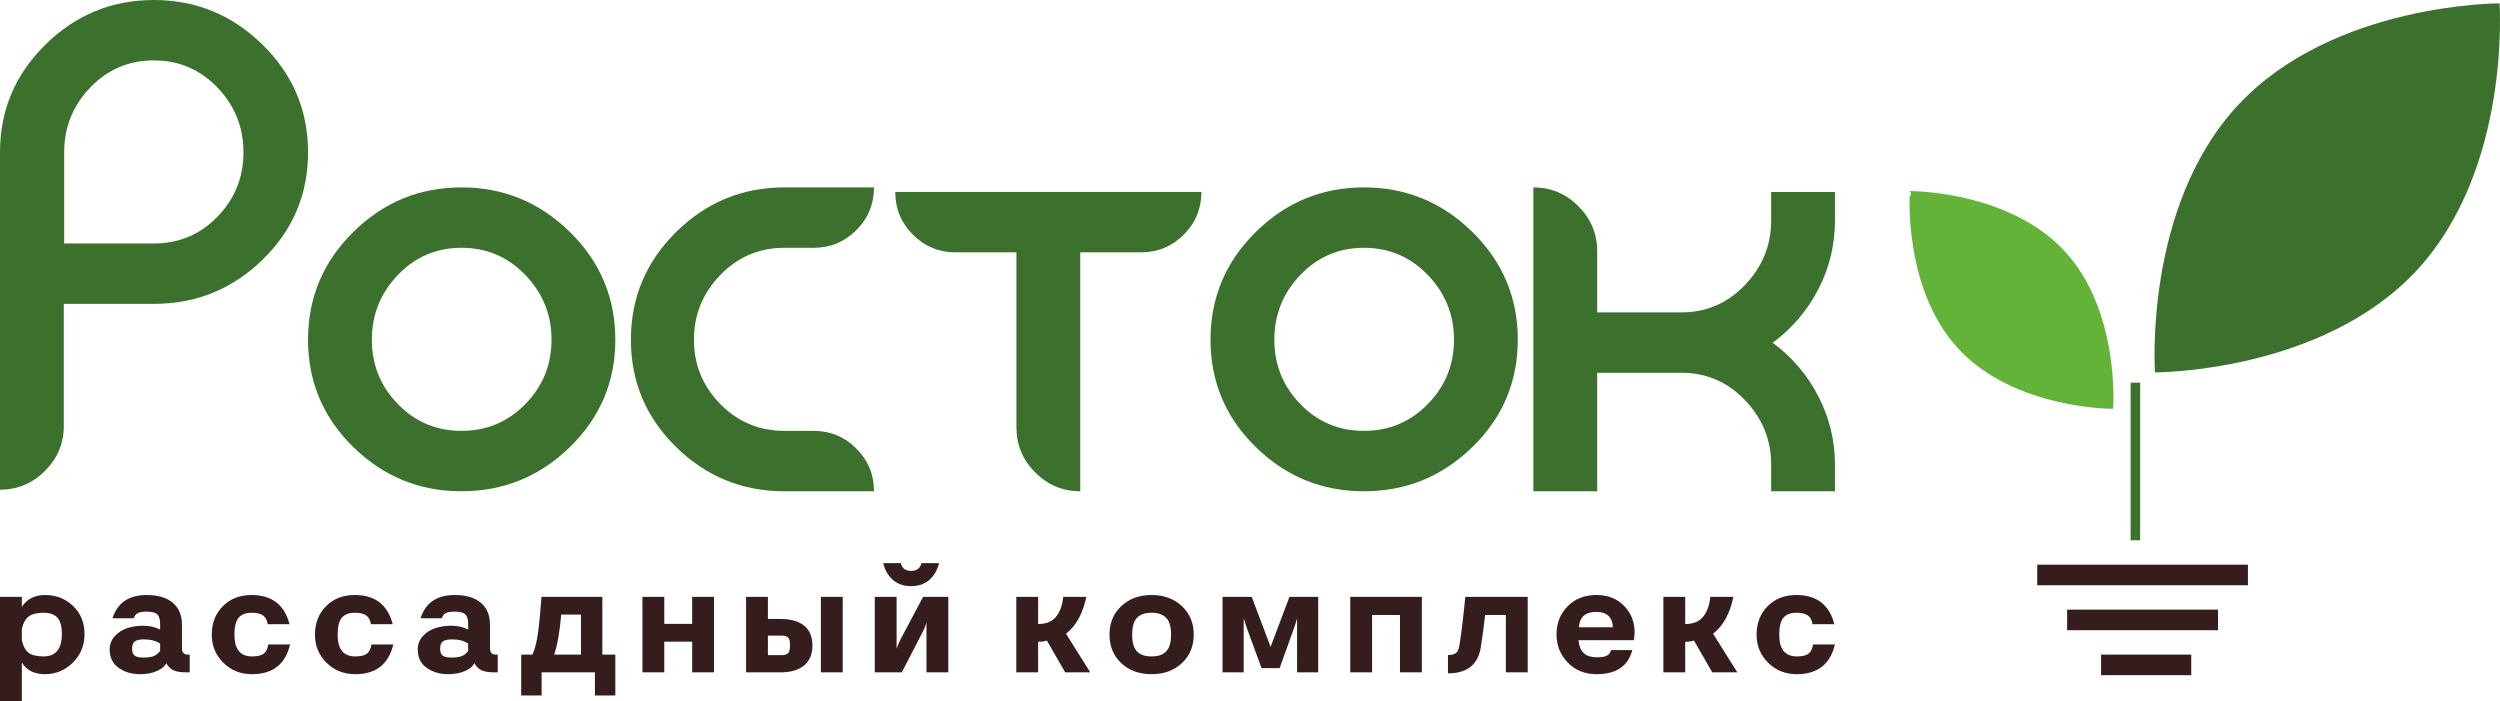
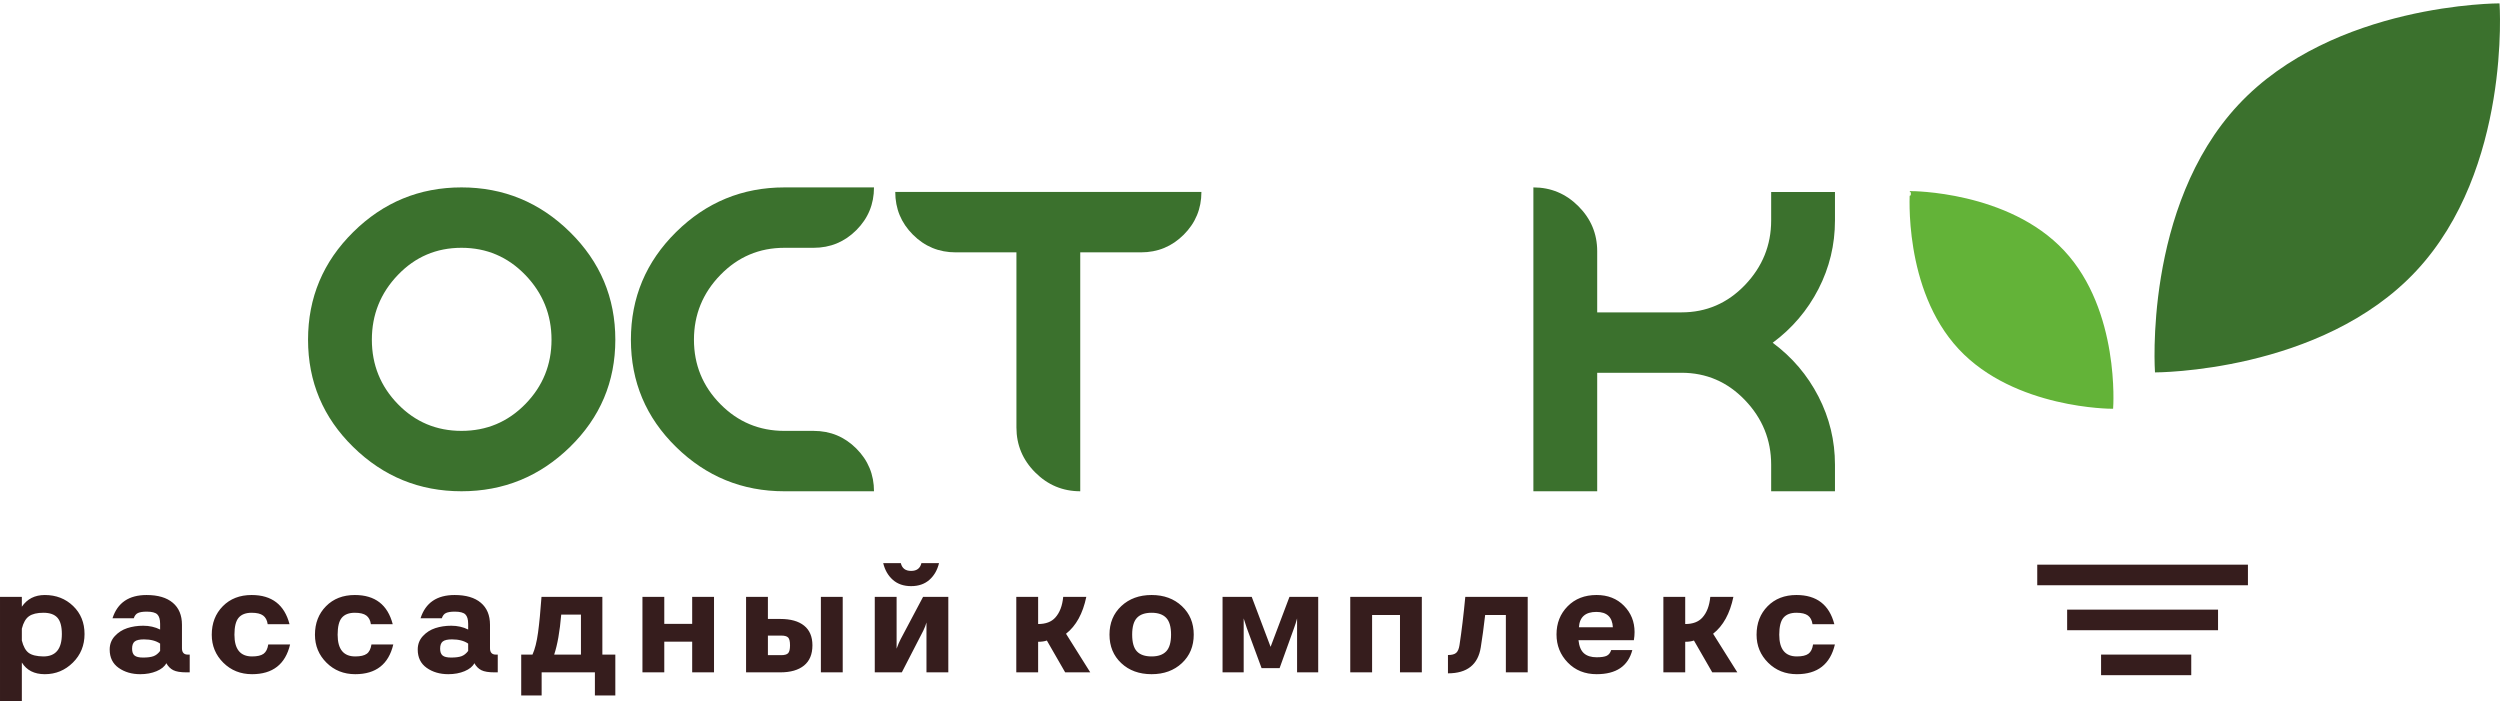
<svg xmlns="http://www.w3.org/2000/svg" xml:space="preserve" width="88.685mm" height="24.871mm" style="shape-rendering:geometricPrecision; text-rendering:geometricPrecision; image-rendering:optimizeQuality; fill-rule:evenodd; clip-rule:evenodd" viewBox="0 0 8785.74 2463.85">
  <defs>
    <style type="text/css">  .str0 {stroke:#63B338;stroke-width:7.55;stroke-miterlimit:22.926} .fil2 {fill:#63B338} .fil3 {fill:#3B712D} .fil4 {fill:#361D1D} .fil0 {fill:#3B712D;fill-rule:nonzero} .fil1 {fill:#361D1D;fill-rule:nonzero}  </style>
  </defs>
  <g id="Слой_x0020_1">
-     <path class="fil0" d="M224.27 1496.59l0 -428.71 316.35 0c148.62,0 276.08,-51.84 382.43,-155.51 106.35,-103.66 159.53,-229.37 159.53,-377.09 0,-147.73 -53.4,-273.86 -160.19,-378.43 -106.79,-104.55 -234.04,-156.84 -381.76,-156.84 -147.73,0 -274.77,52.29 -381.1,156.84 -106.35,104.55 -159.51,230.73 -159.51,378.43l0 1185.56c61.4,0 114.13,-22.03 158.18,-66.08 44.03,-44.05 66.08,-96.77 66.08,-158.17zm1.33 -640.95l0 -320.36c0,-88.1 30.48,-163.97 91.44,-227.6 60.96,-63.62 135.49,-95.44 223.58,-95.44 88.09,0 162.63,31.82 223.58,95.44 60.96,63.62 91.44,139.5 91.44,227.6 0,88.11 -30.48,163.52 -91.44,226.25 -60.96,62.75 -135.49,94.11 -223.58,94.11l-315.02 0z" />
    <path class="fil0" d="M1621.84 658.57c147.72,0 274.75,52.29 381.09,156.85 106.35,104.56 159.52,230.7 159.52,378.41 0,147.73 -53.17,273.42 -159.52,377.09 -106.34,103.68 -233.37,155.51 -381.09,155.51 -147.72,0 -274.53,-51.83 -380.43,-155.51 -105.9,-103.66 -158.84,-229.36 -158.84,-377.09 0,-147.72 52.94,-273.85 158.84,-378.41 105.89,-104.56 232.71,-156.85 380.43,-156.85zm0 212.24c-88.1,0 -162.63,31.82 -223.58,95.45 -60.96,63.62 -91.43,139.48 -91.43,227.58 0,88.1 30.47,163.52 91.43,226.26 60.96,62.74 135.48,94.1 223.58,94.1 88.1,0 162.85,-31.36 224.26,-94.1 61.39,-62.74 92.1,-138.16 92.1,-226.26 0,-88.1 -30.71,-163.96 -92.1,-227.58 -61.41,-63.63 -136.16,-95.45 -224.26,-95.45z" />
    <path class="fil0" d="M2756.46 1726.44c-147.72,0 -274.53,-51.83 -380.43,-155.51 -105.9,-103.66 -158.84,-229.36 -158.84,-377.09 0,-147.72 52.94,-273.85 158.84,-378.41 105.89,-104.56 232.71,-156.85 380.43,-156.85l315.01 0c0,58.74 -20.69,108.79 -62.07,150.17 -41.38,41.38 -91.44,62.07 -150.17,62.07l-102.77 0c-88.1,0 -163.07,31.82 -224.92,95.45 -61.85,63.62 -92.78,139.48 -92.78,227.58 0,88.1 30.93,163.52 92.78,226.26 61.85,62.74 136.82,94.1 224.92,94.1l102.77 0c58.74,0 108.79,20.69 150.17,62.08 41.38,41.37 62.07,91.43 62.07,150.16l-315.01 0z" />
    <path class="fil0" d="M4222.11 674.59c0,58.74 -20.69,108.79 -62.08,150.16 -41.37,41.39 -91.44,62.08 -150.16,62.08l-213.57 0 0 839.61c-61.41,0 -114.13,-22.02 -158.18,-66.08 -44.05,-44.04 -66.08,-96.77 -66.08,-158.18l0 -615.35 -213.57 0c-58.74,0 -108.79,-20.69 -150.16,-62.08 -41.39,-41.37 -62.08,-91.43 -62.08,-150.16l1075.87 0z" />
-     <path class="fil0" d="M4793.41 658.57c147.72,0 274.76,52.29 381.1,156.85 106.34,104.56 159.51,230.7 159.51,378.41 0,147.73 -53.17,273.42 -159.51,377.09 -106.34,103.68 -233.38,155.51 -381.1,155.51 -147.72,0 -274.52,-51.83 -380.42,-155.51 -105.9,-103.66 -158.85,-229.36 -158.85,-377.09 0,-147.72 52.95,-273.85 158.85,-378.41 105.89,-104.56 232.7,-156.85 380.42,-156.85zm0 212.24c-88.1,0 -162.63,31.82 -223.58,95.45 -60.96,63.62 -91.43,139.48 -91.43,227.58 0,88.1 30.47,163.52 91.43,226.26 60.96,62.74 135.48,94.1 223.58,94.1 88.1,0 162.86,-31.36 224.26,-94.1 61.4,-62.74 92.1,-138.16 92.1,-226.26 0,-88.1 -30.7,-163.96 -92.1,-227.58 -61.4,-63.63 -136.16,-95.45 -224.26,-95.45z" />
    <path class="fil0" d="M5613.02 1726.44l-224.26 0 0 -1067.87c61.4,0 114.12,22.03 158.18,66.08 44.04,44.05 66.08,96.78 66.08,158.18l0 214.9 296.33 0c87.21,0 161.51,-32.03 222.92,-96.1 61.39,-64.08 92.1,-139.71 92.1,-226.92l0 -100.12 224.25 0 0 100.12c0,85.43 -19.36,165.74 -58.06,240.94 -38.72,75.19 -92.33,138.16 -160.84,188.88 68.51,50.72 122.13,113.68 160.84,188.87 38.71,75.2 58.06,155.06 58.06,239.6l0 93.44 -224.25 0 0 -93.44c0,-87.21 -30.71,-162.85 -92.1,-226.92 -61.41,-64.07 -135.71,-96.1 -222.92,-96.1l-296.33 0 0 416.47z" />
    <path class="fil1" d="M-0 2097.46l76.75 0 0 34.65c18.81,-27.39 45.72,-41.09 80.7,-41.09 39.62,0 72.79,12.87 99.52,38.62 26.74,25.75 40.1,58.59 40.1,98.53 0,39.94 -13.69,73.45 -41.09,100.51 -27.39,27.06 -60.23,40.6 -98.53,40.6 -36.96,0 -63.87,-13.69 -80.7,-41.09l0 135.67 -76.75 0 0 -366.4zm76.75 111.9l0 41.6c5.28,21.12 13.36,35.64 24.26,43.56 10.89,7.93 28.06,12.06 51.49,12.38 43.24,0 64.86,-26.24 64.86,-78.73 0,-26.73 -5.2,-45.88 -15.6,-57.43 -10.39,-11.56 -26.81,-17.34 -49.26,-17.34 -22.12,0 -38.95,4.04 -50.51,12.14 -11.54,8.08 -19.96,22.69 -25.24,43.82zm583.49 91.1l6.44 0 0 62.39 -11.38 0c-20.79,0 -36.23,-2.56 -46.3,-7.68 -10.07,-5.11 -18.24,-13.28 -24.5,-24.51 -5.94,11.56 -17.34,20.88 -34.17,27.98 -16.83,7.1 -35.98,10.64 -57.44,10.64 -29.71,0 -55.04,-7.42 -76,-22.28 -20.96,-14.85 -31.43,-36.31 -31.43,-64.36 0,-18.49 6.01,-34.24 18.07,-47.28 12.05,-13.04 26.65,-22.37 43.82,-27.98 17.17,-5.62 35.81,-8.42 55.95,-8.42 21.78,0 41.59,4.46 59.41,13.37l0 -19.8c0,-15.85 -3.3,-26.99 -9.9,-33.43 -6.61,-6.43 -18.98,-9.66 -37.14,-9.66 -13.53,0 -23.77,1.58 -30.69,4.72 -6.93,3.13 -11.89,9.32 -14.86,18.56l-74.76 0c17.49,-54.46 57.43,-81.69 119.81,-81.69 39.94,0 70.64,9.07 92.09,27.23 21.47,18.16 32.19,43.9 32.19,77.24l0 82.68c0,14.85 6.93,22.28 20.79,22.28zm-97.54 -12.87l0 -25.75c-14.19,-9.91 -33.17,-14.85 -56.93,-14.85 -15.51,0 -26.32,2.48 -32.43,7.42 -6.1,4.95 -9.15,13.37 -9.15,25.25 0,11.22 2.88,19.23 8.66,24.02 5.78,4.78 15.76,7.17 29.96,7.17 15.51,0 27.64,-1.57 36.39,-4.71 8.75,-3.14 16.59,-9.32 23.52,-18.57zm380 -22.78l76.75 0c-16.5,69.64 -61.06,104.47 -133.69,104.47 -40.27,0 -73.93,-13.44 -101,-40.35 -27.06,-26.9 -40.6,-59.66 -40.6,-98.28 0,-40.6 12.95,-74.02 38.86,-100.27 25.92,-26.24 59.66,-39.36 101.25,-39.36 70.98,0 115.37,34.17 133.19,102.48l-76.75 0c-1.97,-13.86 -7.34,-24 -16.09,-30.44 -8.75,-6.44 -22.2,-9.66 -40.36,-9.66 -20.46,0 -35.64,5.78 -45.55,17.34 -9.9,11.55 -14.85,31.52 -14.85,59.91 0,50.84 20.64,76.25 61.89,76.25 18.5,0 32.03,-3.13 40.61,-9.41 8.59,-6.26 14.03,-17.16 16.34,-32.67zm362.67 0l76.75 0c-16.5,69.64 -61.06,104.47 -133.69,104.47 -40.27,0 -73.93,-13.44 -101,-40.35 -27.06,-26.9 -40.61,-59.66 -40.61,-98.28 0,-40.6 12.96,-74.02 38.86,-100.27 25.93,-26.24 59.67,-39.36 101.26,-39.36 70.98,0 115.37,34.17 133.19,102.48l-76.75 0c-1.97,-13.86 -7.34,-24 -16.09,-30.44 -8.75,-6.44 -22.2,-9.66 -40.36,-9.66 -20.46,0 -35.64,5.78 -45.55,17.34 -9.9,11.55 -14.85,31.52 -14.85,59.91 0,50.84 20.64,76.25 61.89,76.25 18.5,0 32.03,-3.13 40.61,-9.41 8.58,-6.26 14.03,-17.16 16.34,-32.67zm437.44 35.64l6.44 0 0 62.39 -11.39 0c-20.79,0 -36.22,-2.56 -46.29,-7.68 -10.07,-5.11 -18.24,-13.28 -24.51,-24.51 -5.93,11.56 -17.33,20.88 -34.17,27.98 -16.83,7.1 -35.98,10.64 -57.43,10.64 -29.71,0 -55.04,-7.42 -76,-22.28 -20.96,-14.85 -31.44,-36.31 -31.44,-64.36 0,-18.49 6.02,-34.24 18.07,-47.28 12.06,-13.04 26.66,-22.37 43.83,-27.98 17.16,-5.62 35.81,-8.42 55.94,-8.42 21.79,0 41.6,4.46 59.42,13.37l0 -19.8c0,-15.85 -3.3,-26.99 -9.91,-33.43 -6.6,-6.43 -18.98,-9.66 -37.13,-9.66 -13.53,0 -23.77,1.58 -30.7,4.72 -6.92,3.13 -11.88,9.32 -14.85,18.56l-74.77 0c17.5,-54.46 57.44,-81.69 119.82,-81.69 39.94,0 70.64,9.07 92.09,27.23 21.46,18.16 32.19,43.9 32.19,77.24l0 82.68c0,14.85 6.93,22.28 20.79,22.28zm-97.54 -12.87l0 -25.75c-14.19,-9.91 -33.18,-14.85 -56.94,-14.85 -15.5,0 -26.32,2.48 -32.42,7.42 -6.11,4.95 -9.16,13.37 -9.16,25.25 0,11.22 2.89,19.23 8.66,24.02 5.79,4.78 15.77,7.17 29.97,7.17 15.5,0 27.64,-1.57 36.39,-4.71 8.75,-3.14 16.58,-9.32 23.52,-18.57zm471.6 12.87l45.56 0 0 143.59 -71.79 0 0 -81.19 -187.16 0 0 81.19 -71.79 0 0 -143.59 39.61 0c8.58,-18.81 15.1,-44.64 19.56,-77.48 4.46,-32.85 8.5,-74.69 12.13,-125.52l213.89 0 0 203zm-75.25 0l0 -140.61 -69.32 0c-4.95,59.08 -13.21,105.96 -24.76,140.61l94.07 0zm390.89 -203l76.75 0 0 265.39 -76.75 0 0 -107.94 -98.04 0 0 107.94 -76.74 0 0 -265.39 76.74 0 0 95.06 98.04 0 0 -95.06zm452.3 0l76.74 0 0 265.39 -76.74 0 0 -265.39zm-142.6 77.74c36.3,0 64.2,7.84 83.67,23.52 19.48,15.67 29.21,38.71 29.21,69.07 0,31.35 -9.83,55.04 -29.46,71.05 -19.64,16.01 -47.44,24.01 -83.42,24.01l-120.32 0 0 -265.39 76.74 0 0 77.74 43.58 0zm2.96 127.24c11.89,0 20.05,-2.31 24.51,-6.92 4.46,-4.63 6.69,-13.87 6.69,-27.73 0,-13.86 -2.23,-23.03 -6.69,-27.48 -4.46,-4.46 -12.62,-6.69 -24.51,-6.69l-46.54 0 0 68.82 46.54 0zm492.89 -323.32l61.9 0c-5.93,24.43 -17.25,44 -33.91,58.68 -16.67,14.68 -38.04,22.03 -64.13,22.03 -26.07,0 -47.44,-7.35 -64.12,-22.03 -16.67,-14.68 -27.98,-34.25 -33.92,-58.68l61.9 0c4.29,18.16 16.34,27.24 36.14,27.24 19.8,0 31.85,-9.08 36.14,-27.24zm5.95 118.34l88.62 0 0 265.39 -76.75 0 0 -175.28c-2.31,8.58 -6.1,18.32 -11.38,29.21l-75.26 146.06 -95.06 0 0 -265.39 76.74 0 0 182.2c4.95,-13.86 9.74,-25.08 14.36,-33.67l78.73 -148.53zm587.45 265.39l-88.13 0 -64.36 -111.9c-8.25,2.97 -18.49,4.45 -30.7,4.45l0 107.45 -76.75 0 0 -265.39 76.75 0 0 95.56c26.73,0 46.87,-7.6 60.4,-22.78 15.51,-17.17 24.76,-41.43 27.73,-72.78l81.2 0c-12.21,58.75 -35.98,101.99 -71.3,129.72l85.16 135.67zm109.17 -232.96c27.73,-25.91 63.21,-38.86 106.45,-38.86 43.24,0 78.73,13.04 106.46,39.11 27.73,26.07 41.59,59.42 41.59,100.02 0,40.93 -13.86,74.36 -41.59,100.27 -27.73,25.92 -63.21,38.86 -106.46,38.86 -43.57,0 -79.13,-12.95 -106.69,-38.86 -27.56,-25.91 -41.34,-59.33 -41.34,-100.27 0,-40.93 13.86,-74.35 41.59,-100.27zm106.45 177.01c22.78,0 39.86,-5.93 51.25,-17.82 11.39,-11.88 17.09,-31.52 17.09,-58.92 0,-27.39 -5.7,-47.04 -17.09,-58.92 -11.38,-11.88 -28.47,-17.82 -51.25,-17.82 -23.1,0 -40.26,5.94 -51.48,17.82 -11.22,11.89 -16.84,31.53 -16.84,58.92 0,27.73 5.62,47.45 16.84,59.17 11.22,11.72 28.38,17.57 51.48,17.57zm484.47 -209.44l101.01 0 0 265.39 -74.27 0 0 -189.63c-2.97,11.55 -6.6,23.1 -10.89,34.65l-50.51 140.13 -63.37 0 -51.98 -141.11c-5.62,-16.5 -9.24,-27.73 -10.9,-33.67l0 189.63 -74.27 0 0 -265.39 102.49 0 66.34 175.77 66.34 -175.77zm213.65 0l251.52 0 0 265.39 -76.74 0 0 -201.52 -98.05 0 0 201.52 -76.74 0 0 -265.39zm404.26 0l219.34 0 0 265.39 -76.75 0 0 -201.52 -72.78 0c-4.95,43.24 -10.07,81.04 -15.36,113.39 -9.57,61.05 -48.03,91.59 -115.36,91.59l0 -64.36c13.53,0 23.19,-2.56 28.97,-7.68 5.78,-5.11 9.66,-14.27 11.64,-27.48 7.59,-49.84 14.35,-106.28 20.3,-169.32zm461.69 212.41c16.5,0 28.39,-1.81 35.65,-5.45 7.26,-3.63 12.37,-10.23 15.35,-19.8l74.28 0c-14.86,56.45 -56.62,84.66 -125.28,84.66 -41.26,0 -75.09,-13.61 -101.49,-40.84 -26.41,-27.24 -39.62,-60.17 -39.62,-98.79 0,-39.61 13.04,-72.62 39.12,-99.03 26.07,-26.4 59.91,-39.61 101.5,-39.61 39.61,0 71.79,12.62 96.55,37.87 24.76,25.26 37.13,56.04 37.13,92.34 0,9.25 -0.83,18.82 -2.48,28.72l-194.59 0c2.31,21.46 8.75,36.81 19.31,46.05 10.57,9.24 25.42,13.87 44.56,13.87zm-0.99 -159.44c-38.62,0 -59.08,17.99 -61.39,53.97l119.33 0c-1.98,-35.98 -21.29,-53.97 -57.93,-53.97zm495.37 212.42l-88.13 0 -64.37 -111.9c-8.25,2.97 -18.48,4.45 -30.7,4.45l0 107.45 -76.74 0 0 -265.39 76.74 0 0 95.56c26.74,0 46.88,-7.6 60.41,-22.78 15.51,-17.17 24.76,-41.43 27.73,-72.78l81.2 0c-12.21,58.75 -35.98,101.99 -71.31,129.72l85.17 135.67zm266.12 -98.04l76.75 0c-16.5,69.64 -61.07,104.47 -133.69,104.47 -40.27,0 -73.94,-13.44 -101,-40.35 -27.07,-26.9 -40.61,-59.66 -40.61,-98.28 0,-40.6 12.96,-74.02 38.86,-100.27 25.92,-26.24 59.67,-39.36 101.26,-39.36 70.97,0 115.36,34.17 133.19,102.48l-76.75 0c-1.98,-13.86 -7.35,-24 -16.09,-30.44 -8.75,-6.44 -22.2,-9.66 -40.36,-9.66 -20.46,0 -35.64,5.78 -45.55,17.34 -9.9,11.55 -14.85,31.52 -14.85,59.91 0,50.84 20.64,76.25 61.89,76.25 18.49,0 32.03,-3.13 40.6,-9.41 8.59,-6.26 14.03,-17.16 16.35,-32.67z" />
    <path class="fil2 str0" d="M6715.48 675.39c0,0 340.83,-0.9 536.08,208.23 195.24,209.17 170.99,549.11 170.99,549.11 0,0 -340.83,0.88 -536.08,-208.24 -195.26,-209.13 -170.99,-549.11 -170.99,-549.1z" />
    <path class="fil3" d="M8784.09 11.83c0,0 -583.65,-1.55 -918.01,356.58 -334.32,358.17 -292.81,940.31 -292.81,940.31 0.01,0 583.65,1.51 918.01,-356.59 334.36,-358.14 292.81,-940.31 292.81,-940.3z" />
    <polygon class="fil4" points="7899.9,1984.38 7159.5,1984.38 7159.5,2056.74 7899.9,2056.74 " />
    <polygon class="fil4" points="7794.85,2142.39 7264.56,2142.39 7264.56,2214.75 7794.85,2214.75 " />
    <polygon class="fil4" points="7700.7,2300.39 7383.8,2300.39 7383.8,2372.76 7700.7,2372.76 " />
-     <polygon class="fil3" points="7521.08,1344.82 7487.61,1344.82 7487.61,1898.74 7521.08,1898.74 " />
  </g>
</svg>